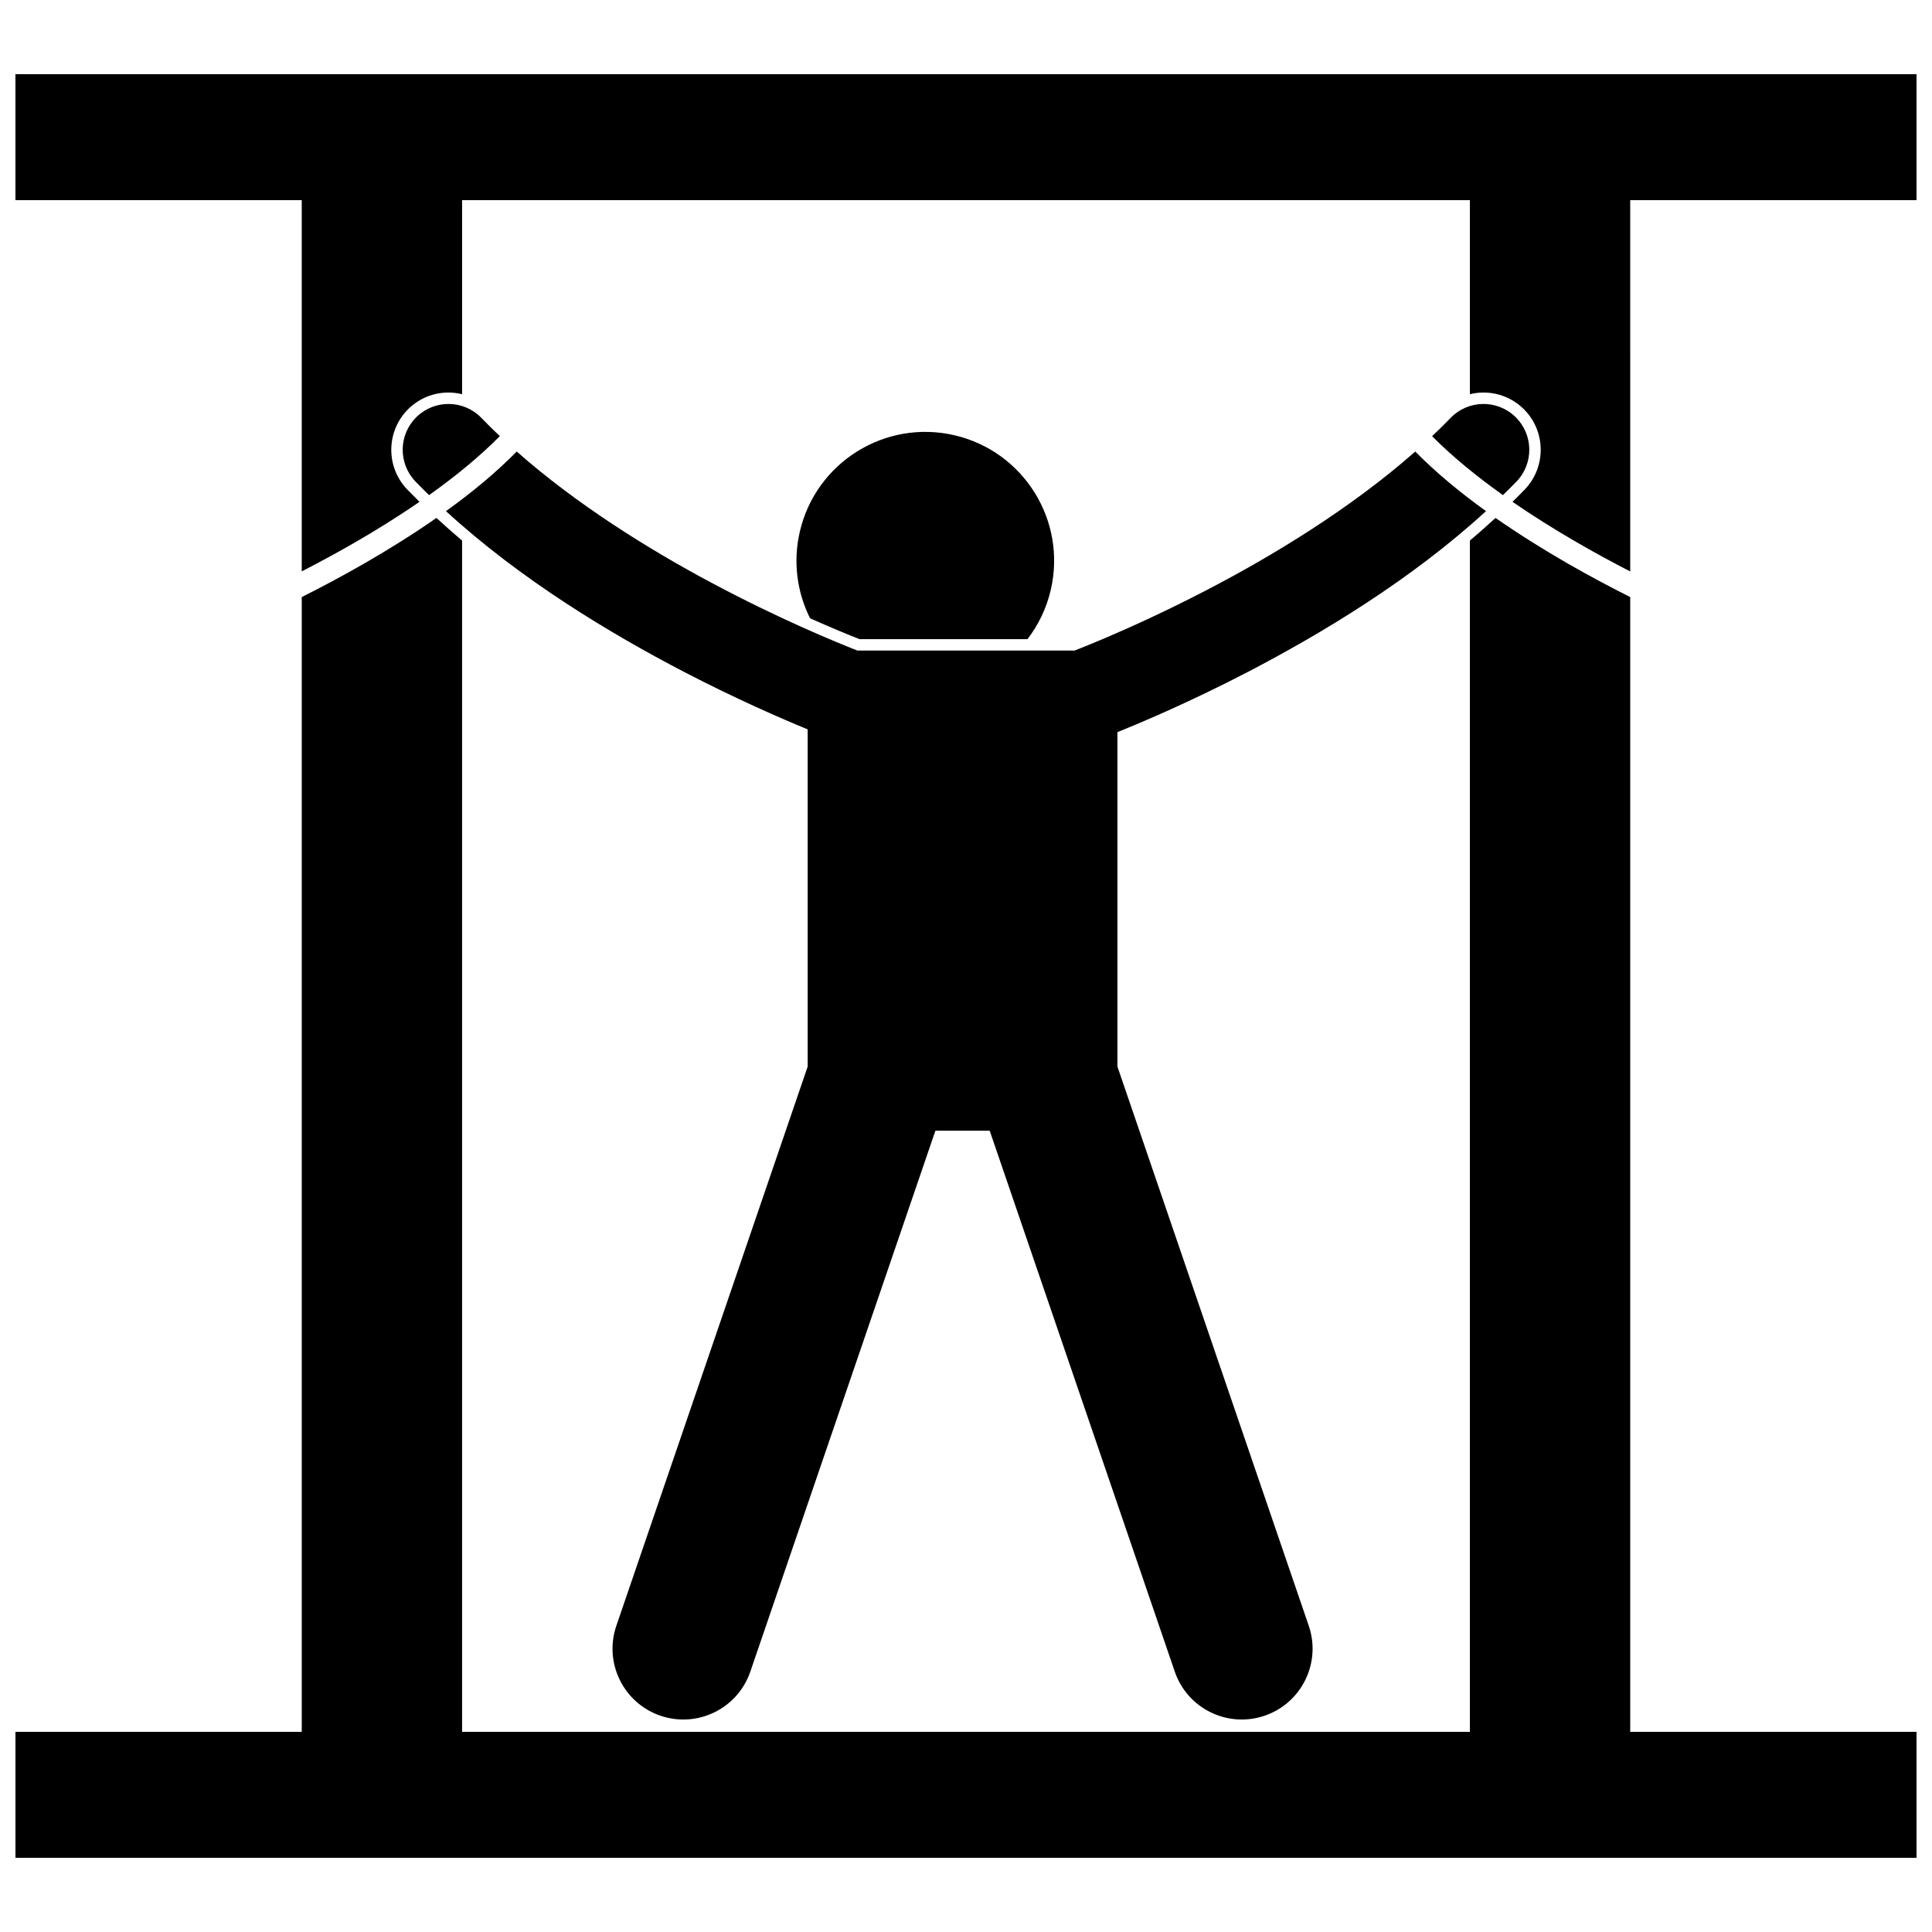
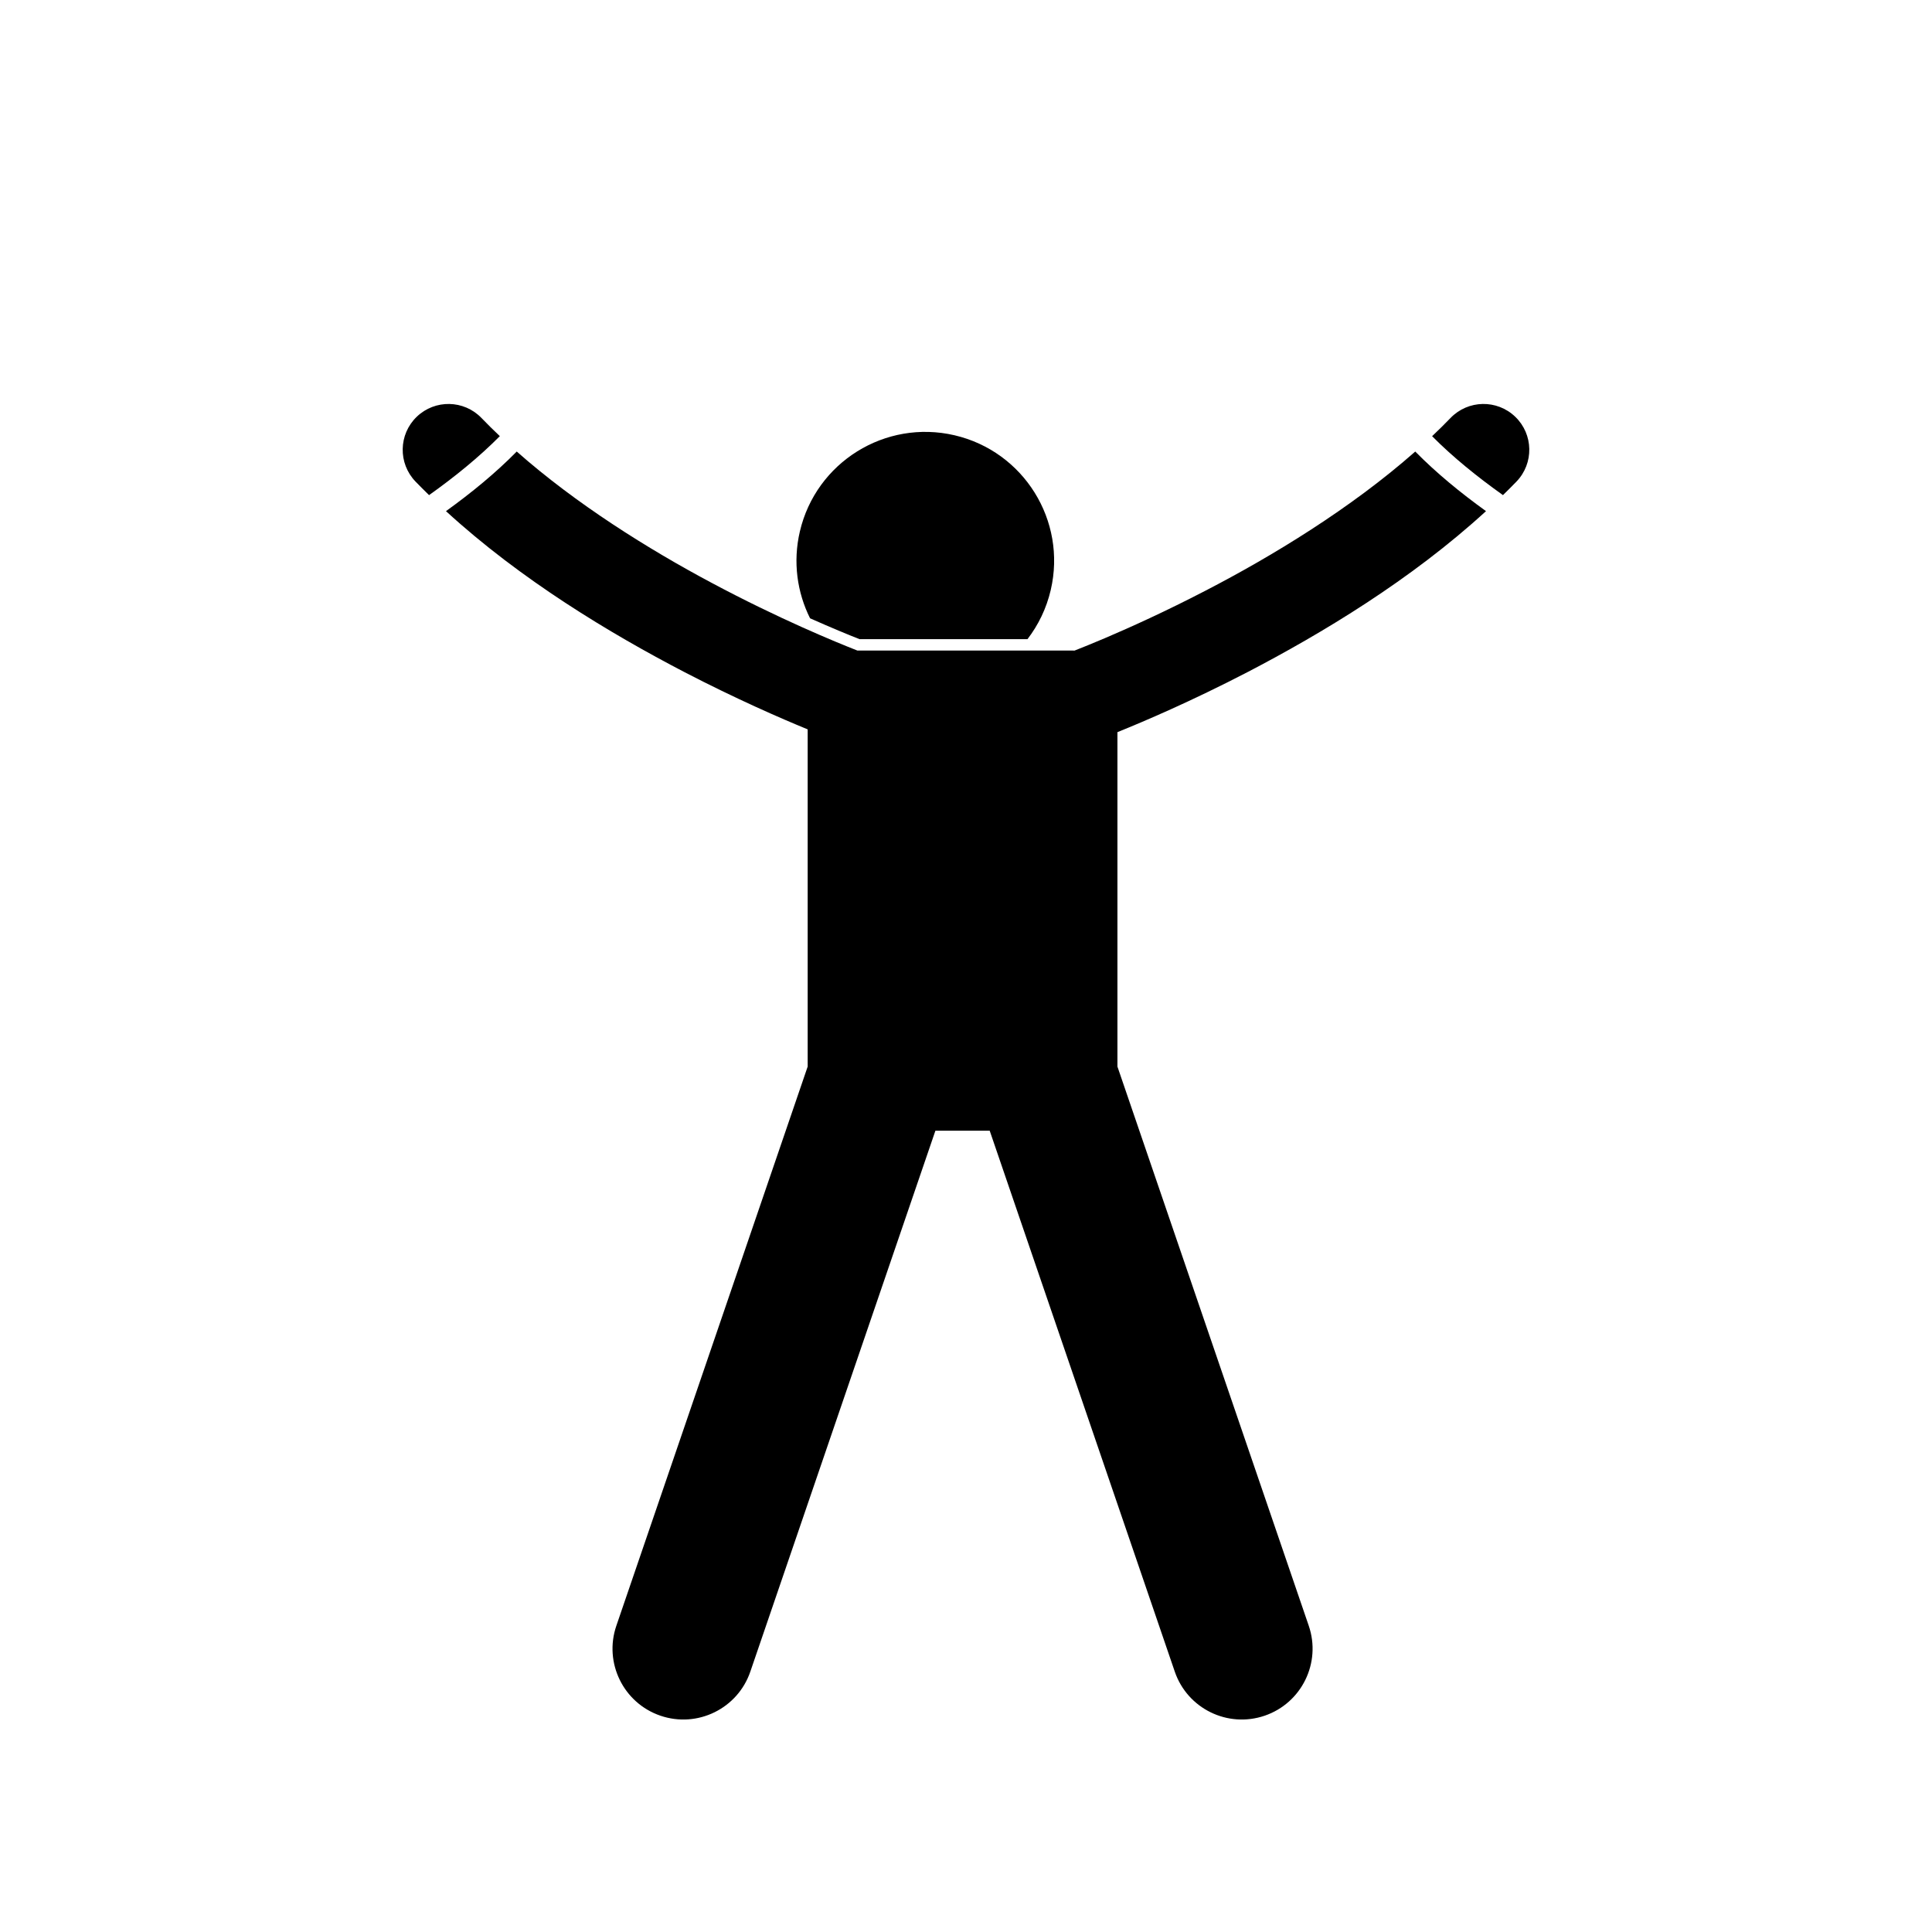
<svg xmlns="http://www.w3.org/2000/svg" width="800px" height="800px" version="1.1" viewBox="144 144 512 512">
  <defs>
    <clipPath id="b">
-       <path d="m148.09 163h503.81v133h-503.81z" />
-     </clipPath>
+       </clipPath>
    <clipPath id="a">
      <path d="m148.09 281h503.81v356h-503.81z" />
    </clipPath>
  </defs>
  <g clip-path="url(#b)">
    <path d="m255.17 276.99c-1.102-1.082-2.184-2.172-3.238-3.262-5.805-6.035-5.621-15.656 0.406-21.461 2.84-2.734 6.578-4.242 10.523-4.242 1.23 0 2.434 0.16 3.598 0.441v-51.422h267.08v51.422c1.164-0.281 2.367-0.441 3.598-0.441 3.945 0 7.68 1.512 10.523 4.242 6.027 5.805 6.207 15.43 0.41 21.461-1.055 1.09-2.133 2.18-3.238 3.262 10.762 7.414 22.074 13.77 31.195 18.453l-0.004-98.398h75.875v-33.387h-503.81v33.387h75.875v98.375c4.184-2.148 8.816-4.629 13.66-7.418 5.719-3.277 11.711-6.992 17.543-11.012z" />
  </g>
  <path d="m396.96 259.35c-18.359-4.273-36.715 7.144-40.992 25.508-1.879 8.062-0.727 16.125 2.707 22.996 5.789 2.578 10.367 4.449 13.117 5.535h44.496c2.879-3.746 5.031-8.145 6.172-13.047 4.281-18.363-7.141-36.715-25.5-40.992z" />
  <path d="m262.19 279.46c19.879 18.223 43.527 32.418 63.172 42.645 13.758 7.133 25.555 12.262 32.68 15.184v89.363l-50.707 148.2c-3.352 9.805 1.879 20.473 11.68 23.824 9.801 3.356 20.473-1.871 23.828-11.676l49.047-143.35h14.391l49.047 143.35c3.356 9.805 14.023 15.031 23.828 11.676 9.801-3.352 15.031-14.02 11.68-23.824l-50.707-148.2v-88.625c6.824-2.75 19.5-8.141 34.508-15.926 19.645-10.227 43.285-24.426 63.168-42.645-6.742-4.852-13.191-10.145-18.75-15.793-17.02 15.031-37.945 27.75-55.602 36.879-10.523 5.465-19.879 9.691-26.562 12.539-3.336 1.422-6.012 2.5-7.824 3.211-0.121 0.047-0.223 0.09-0.336 0.129-0.109-0.004-0.219-0.016-0.332-0.016h-57.176c-5.676-2.223-20.828-8.434-38.676-17.969-16.758-8.926-35.859-20.863-51.609-34.777-5.555 5.656-12.008 10.945-18.746 15.793z" />
  <path d="m276.46 259.58c-1.668-1.582-3.301-3.176-4.859-4.805-4.652-4.832-12.336-4.973-17.164-0.324-4.828 4.648-4.973 12.336-0.324 17.164 1.176 1.219 2.379 2.414 3.59 3.598 6.82-4.848 13.305-10.121 18.758-15.633z" />
  <path d="m542.3 275.21c1.211-1.184 2.41-2.375 3.586-3.594 4.648-4.832 4.504-12.516-0.324-17.164-4.832-4.652-12.512-4.508-17.164 0.324-1.566 1.633-3.203 3.231-4.875 4.816 5.457 5.508 11.957 10.766 18.777 15.617z" />
  <g clip-path="url(#a)">
-     <path d="m651.9 602.95h-75.875v-300.72c-4.934-2.477-10.652-5.492-16.691-8.965-6.176-3.566-12.676-7.598-19.008-12.008-2.184 2.012-4.441 4.016-6.789 6v315.7h-267.08v-315.7c-2.352-1.988-4.609-3.988-6.793-6.004-6.332 4.414-12.832 8.445-19.008 12.008-6.035 3.473-11.758 6.488-16.688 8.965v300.73h-75.875v33.387h503.81z" />
-   </g>
+     </g>
</svg>